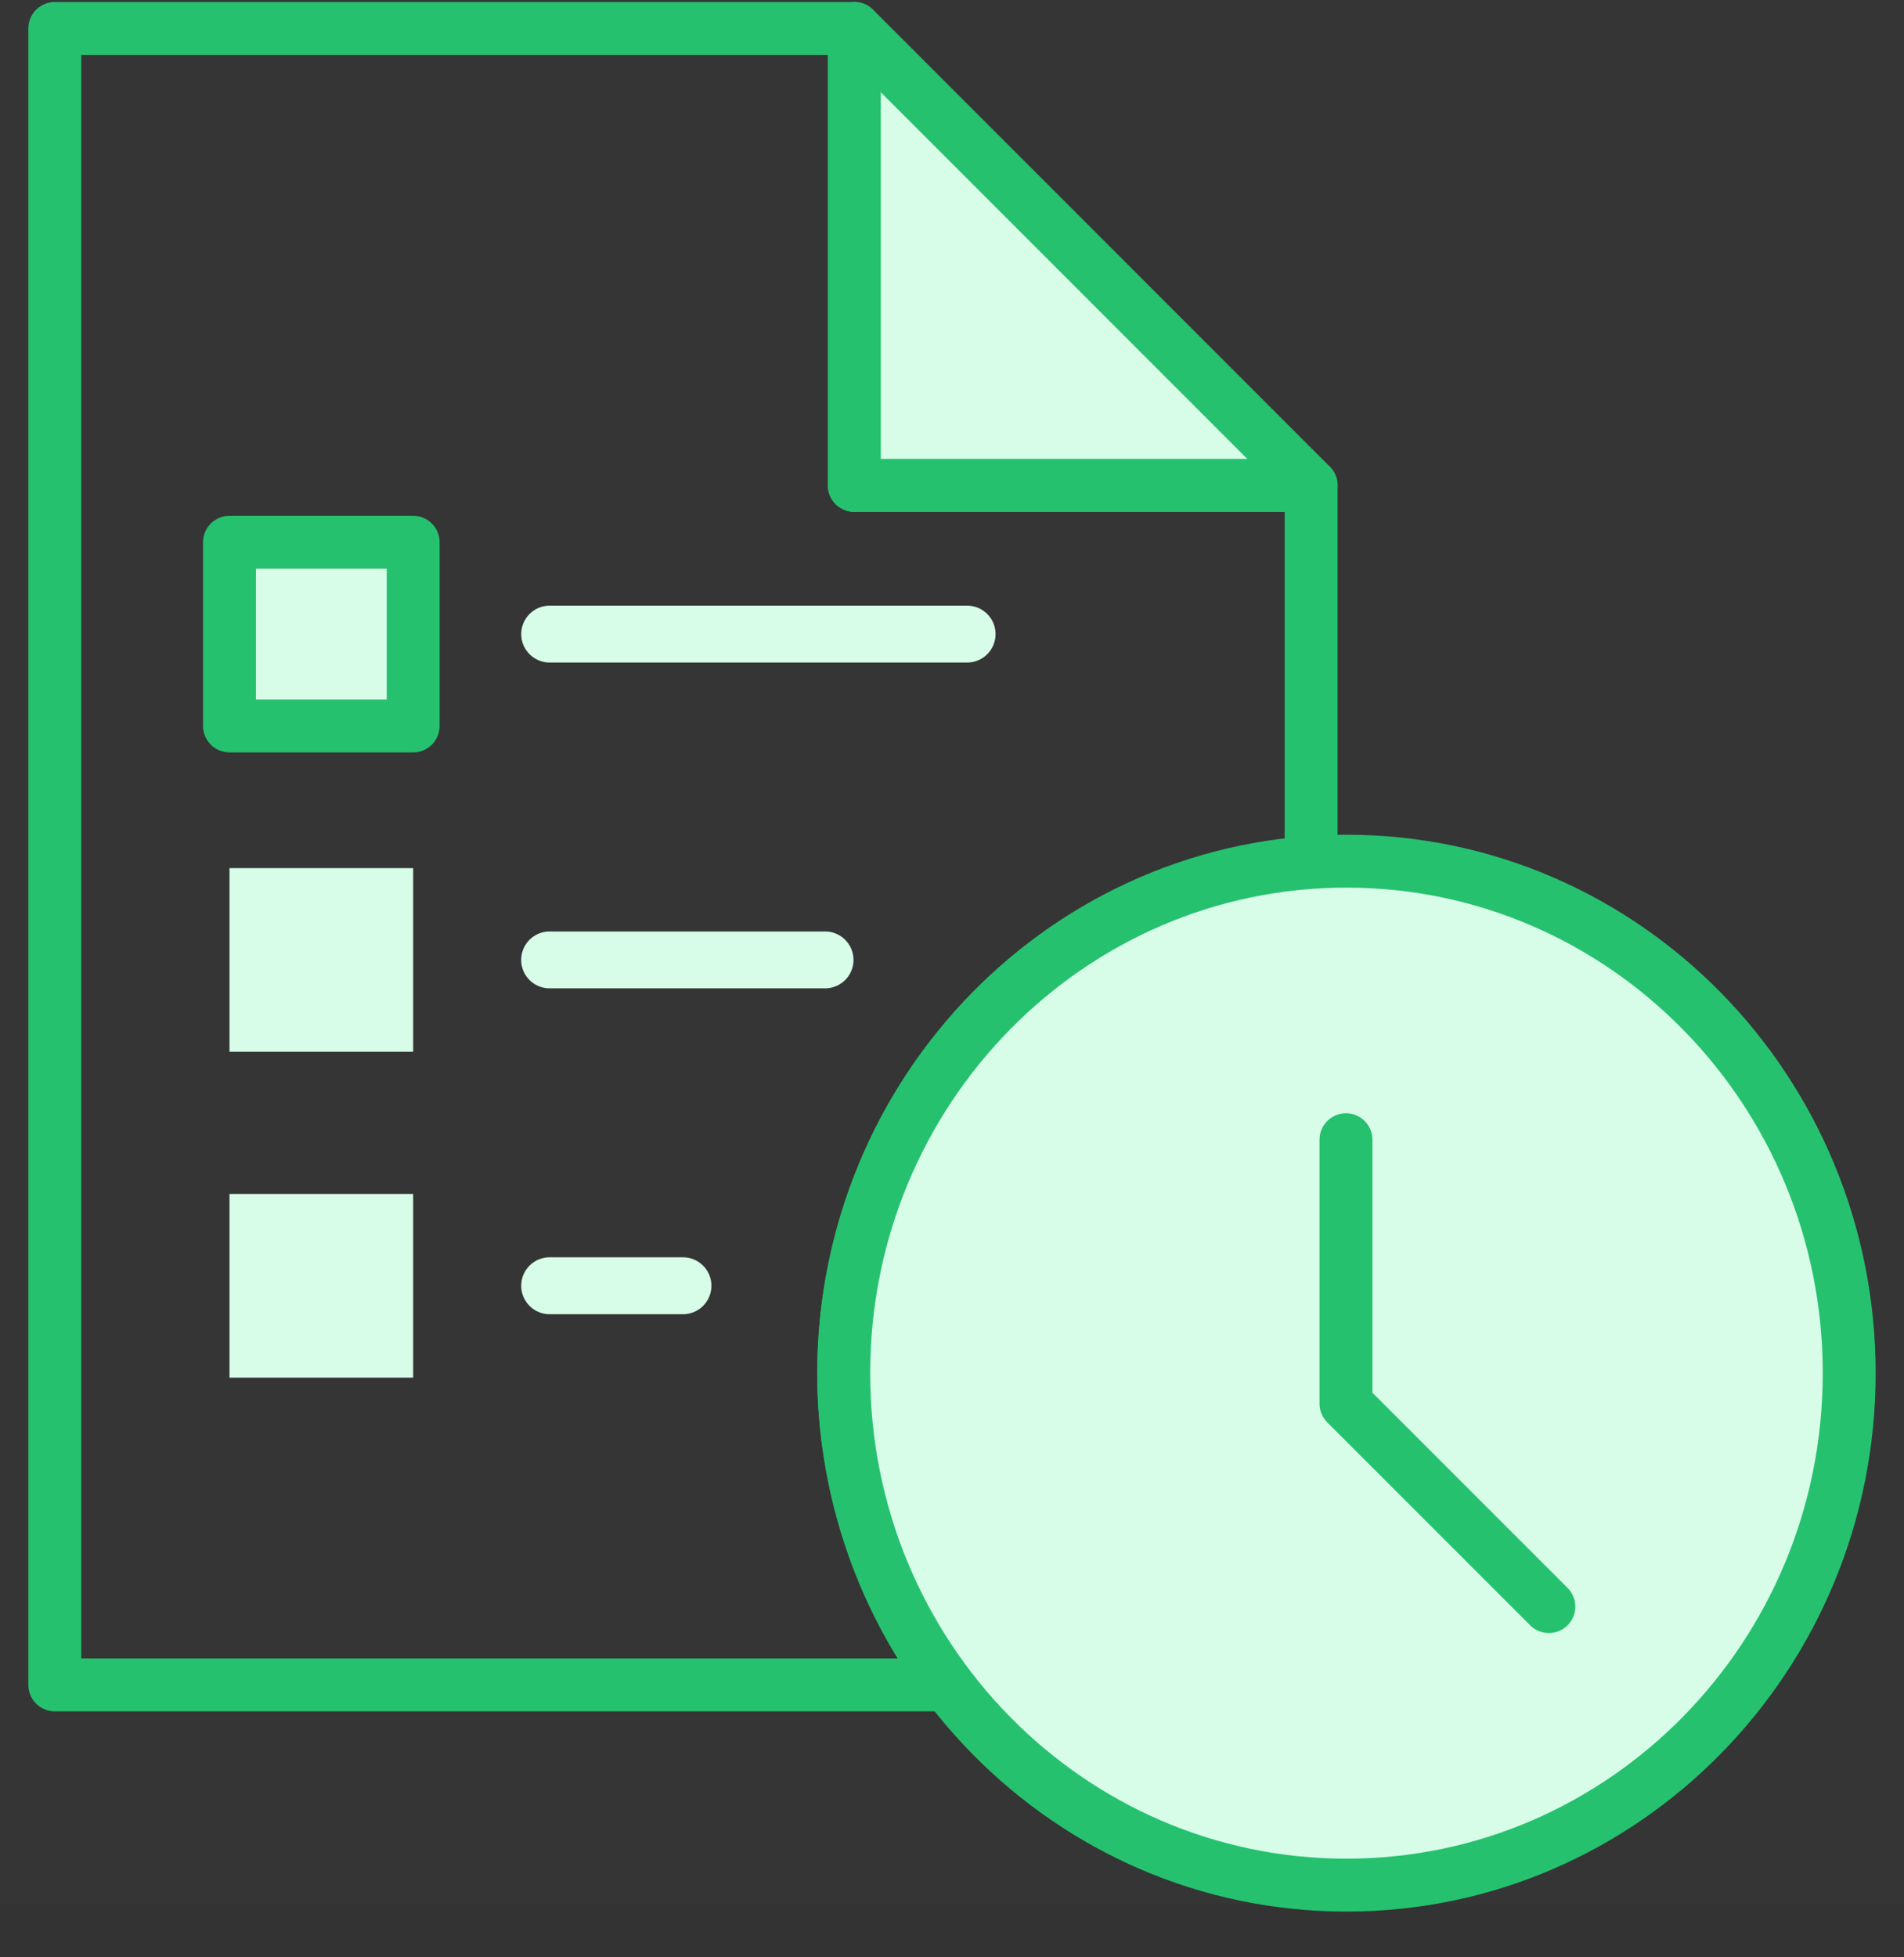
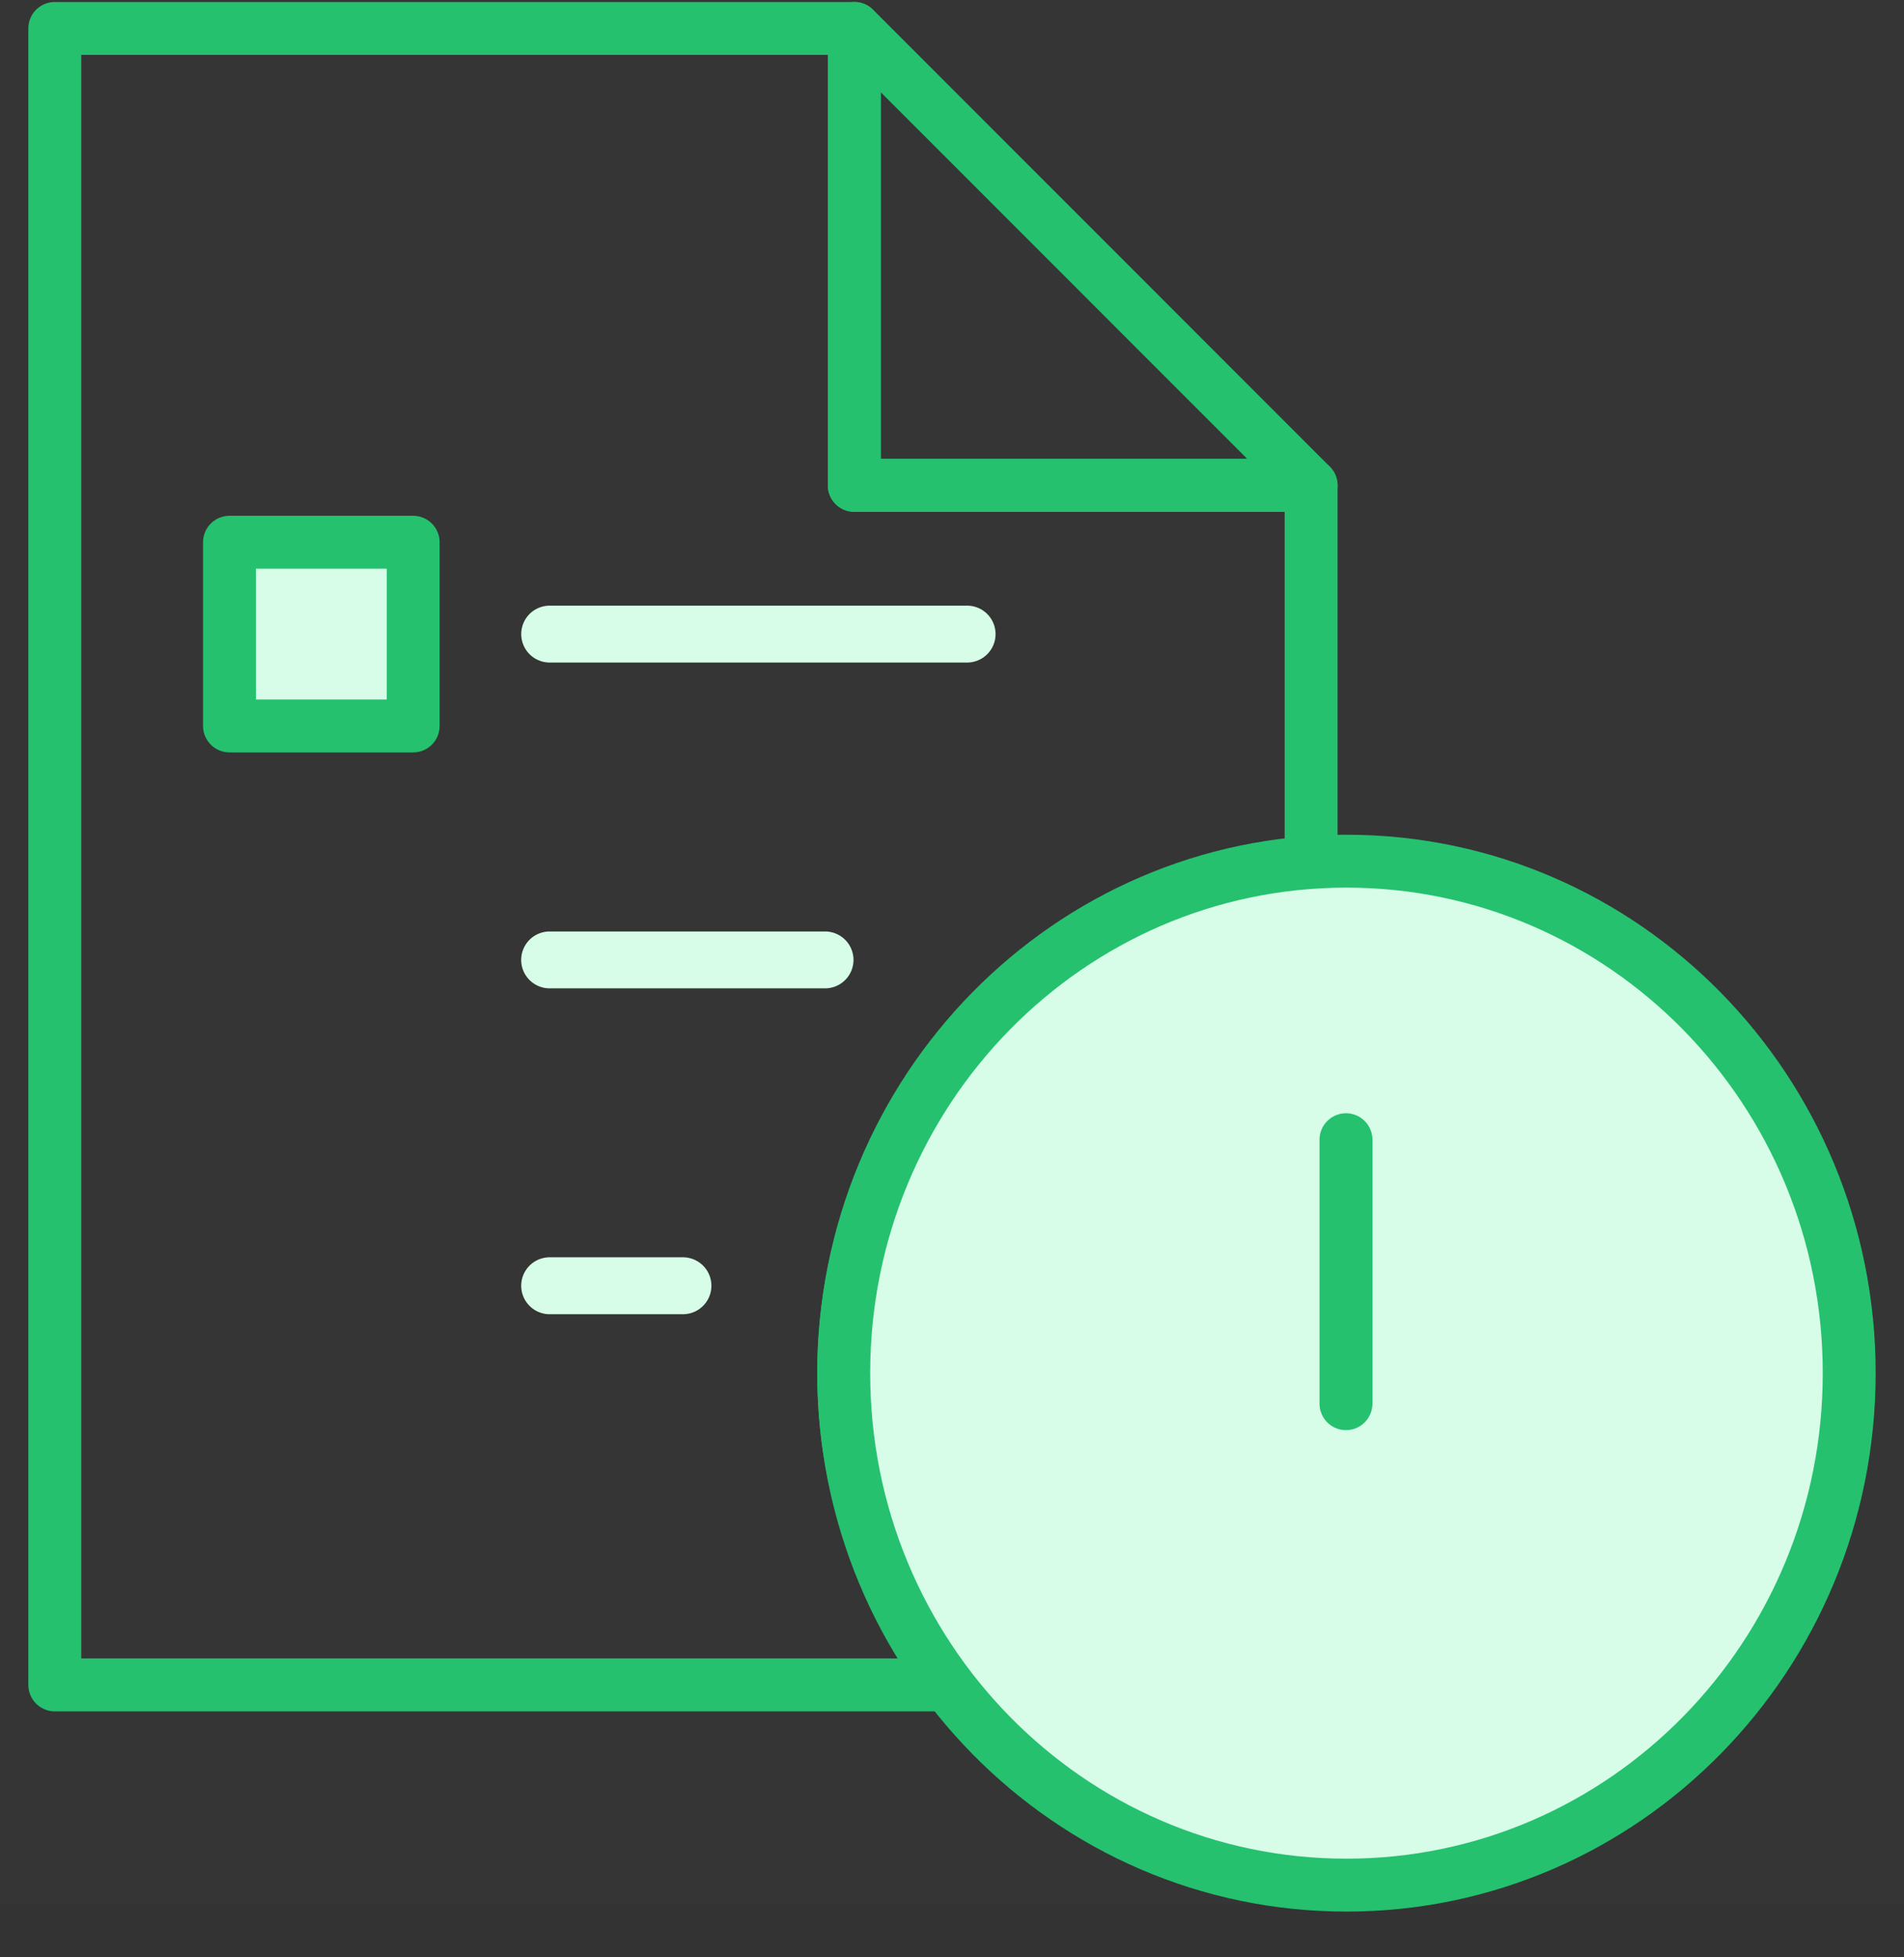
<svg xmlns="http://www.w3.org/2000/svg" width="36" height="37" viewBox="0 0 36 37">
  <rect x="0" y="0" width="36" height="37" fill="#333333" stroke="none" />
  <g fill="none" fill-rule="evenodd">
    <path fill="#FFF" d="M0 36h36V0H0z" opacity=".01" />
    <path stroke="#25C16F" stroke-linecap="round" stroke-linejoin="round" d="M24.79 16.486v-7.31h-8.638V.538H1.036V31.85h16.972a9.453 9.453 0 0 1-2.056-5.892c0-5.025 3.901-9.128 8.838-9.472z" />
    <path fill="#D7FCE8" d="M25.458 35.635c-5.25 0-9.505-4.333-9.505-9.678 0-5.344 4.255-9.678 9.505-9.678 5.25 0 9.506 4.334 9.506 9.678 0 5.345-4.256 9.678-9.506 9.678" />
    <path stroke="#25C16F" stroke-linecap="round" stroke-linejoin="round" d="M25.458 35.635c-5.25 0-9.505-4.333-9.505-9.678 0-5.344 4.255-9.678 9.505-9.678 5.25 0 9.506 4.334 9.506 9.678 0 5.345-4.256 9.678-9.506 9.678z" />
-     <path stroke="#25C16F" stroke-linecap="round" stroke-linejoin="round" d="M25.449 21.544v4.99l3.836 3.836" />
+     <path stroke="#25C16F" stroke-linecap="round" stroke-linejoin="round" d="M25.449 21.544v4.99" />
    <path fill="#D7FCE8" d="M4.339 13.723h3.473V10.25H4.339z" />
    <path stroke="#25C16F" stroke-linecap="round" stroke-linejoin="round" d="M4.339 13.723h3.473V10.25H4.339z" />
-     <path fill="#D7FCE8" d="M4.339 19.882h3.473V16.41H4.339zm0 6.16h3.473V22.57H4.339zM24.79 9.175L16.154.537v8.638z" />
    <path stroke="#25C16F" stroke-linecap="round" stroke-linejoin="round" d="M24.79 9.175L16.154.537v8.638z" />
    <path fill="#D7FCE8" d="M18.287 12.524h-7.894a.537.537 0 1 1 0-1.075h7.893a.537.537 0 0 1 0 1.075M15.6 18.683h-5.208a.536.536 0 1 1 0-1.075H15.6a.537.537 0 0 1 0 1.075m-2.687 6.16h-2.52a.537.537 0 1 1 0-1.076h2.52a.537.537 0 0 1 0 1.076" />
  </g>
</svg>